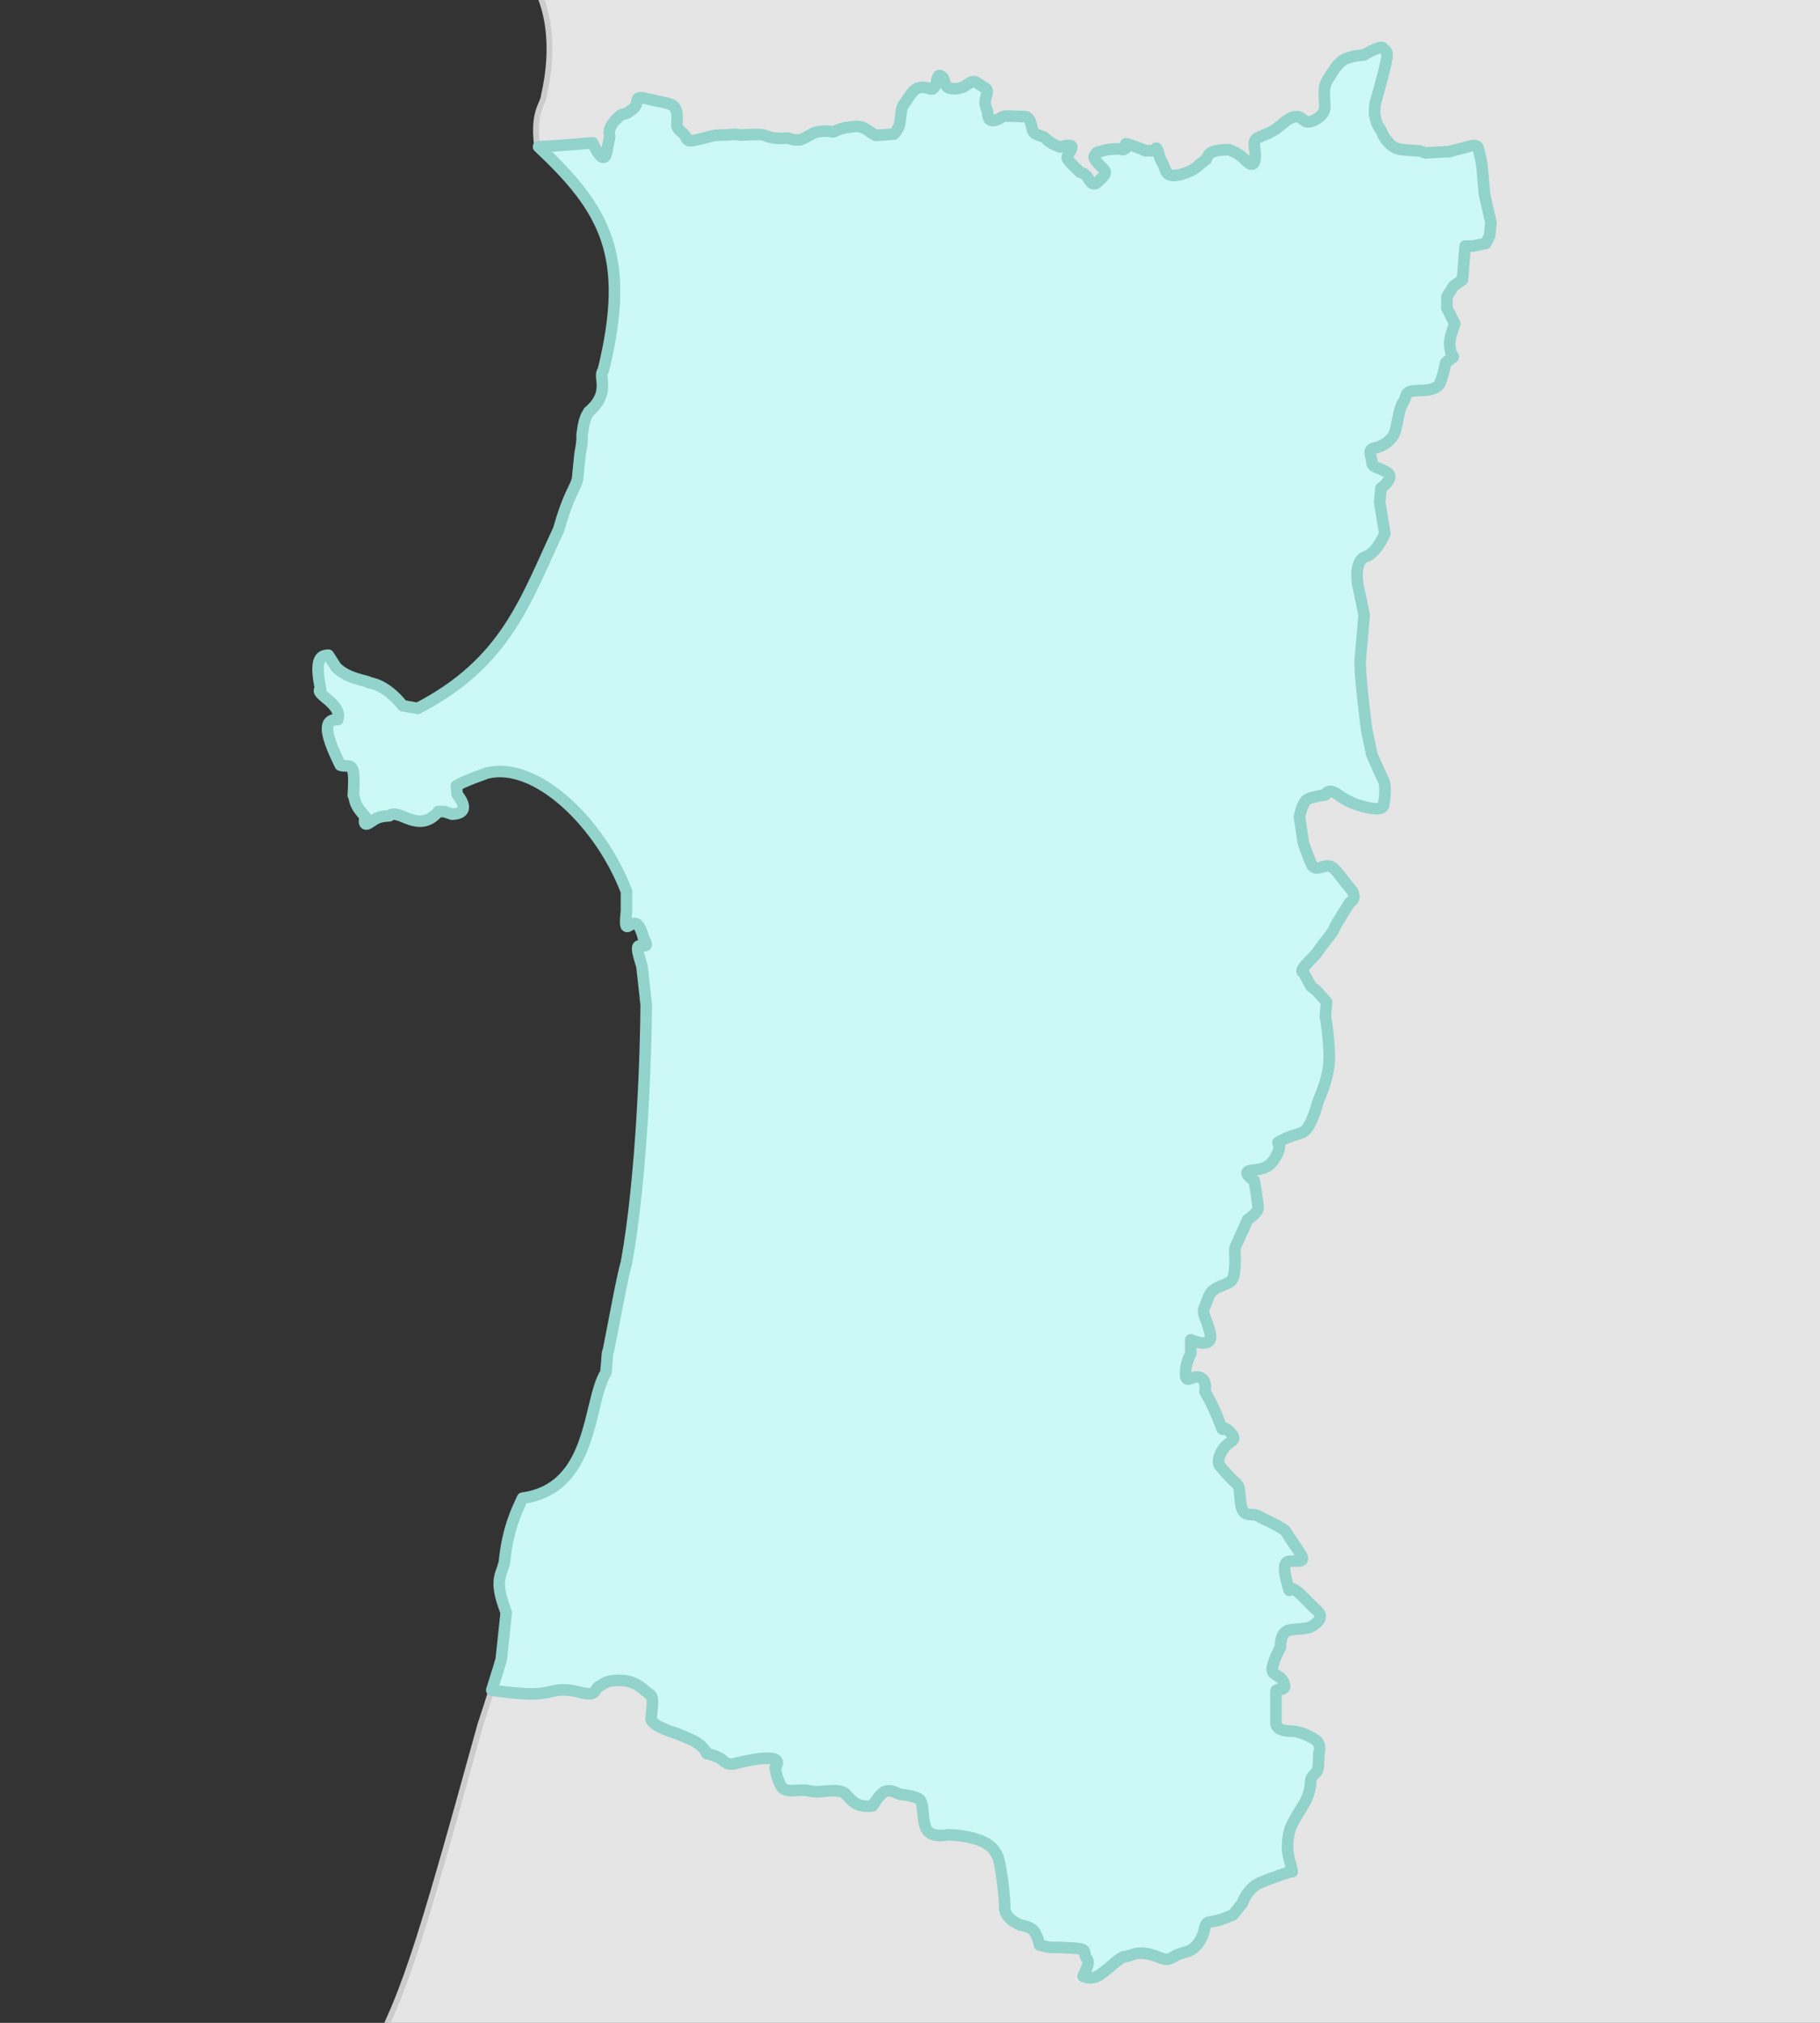
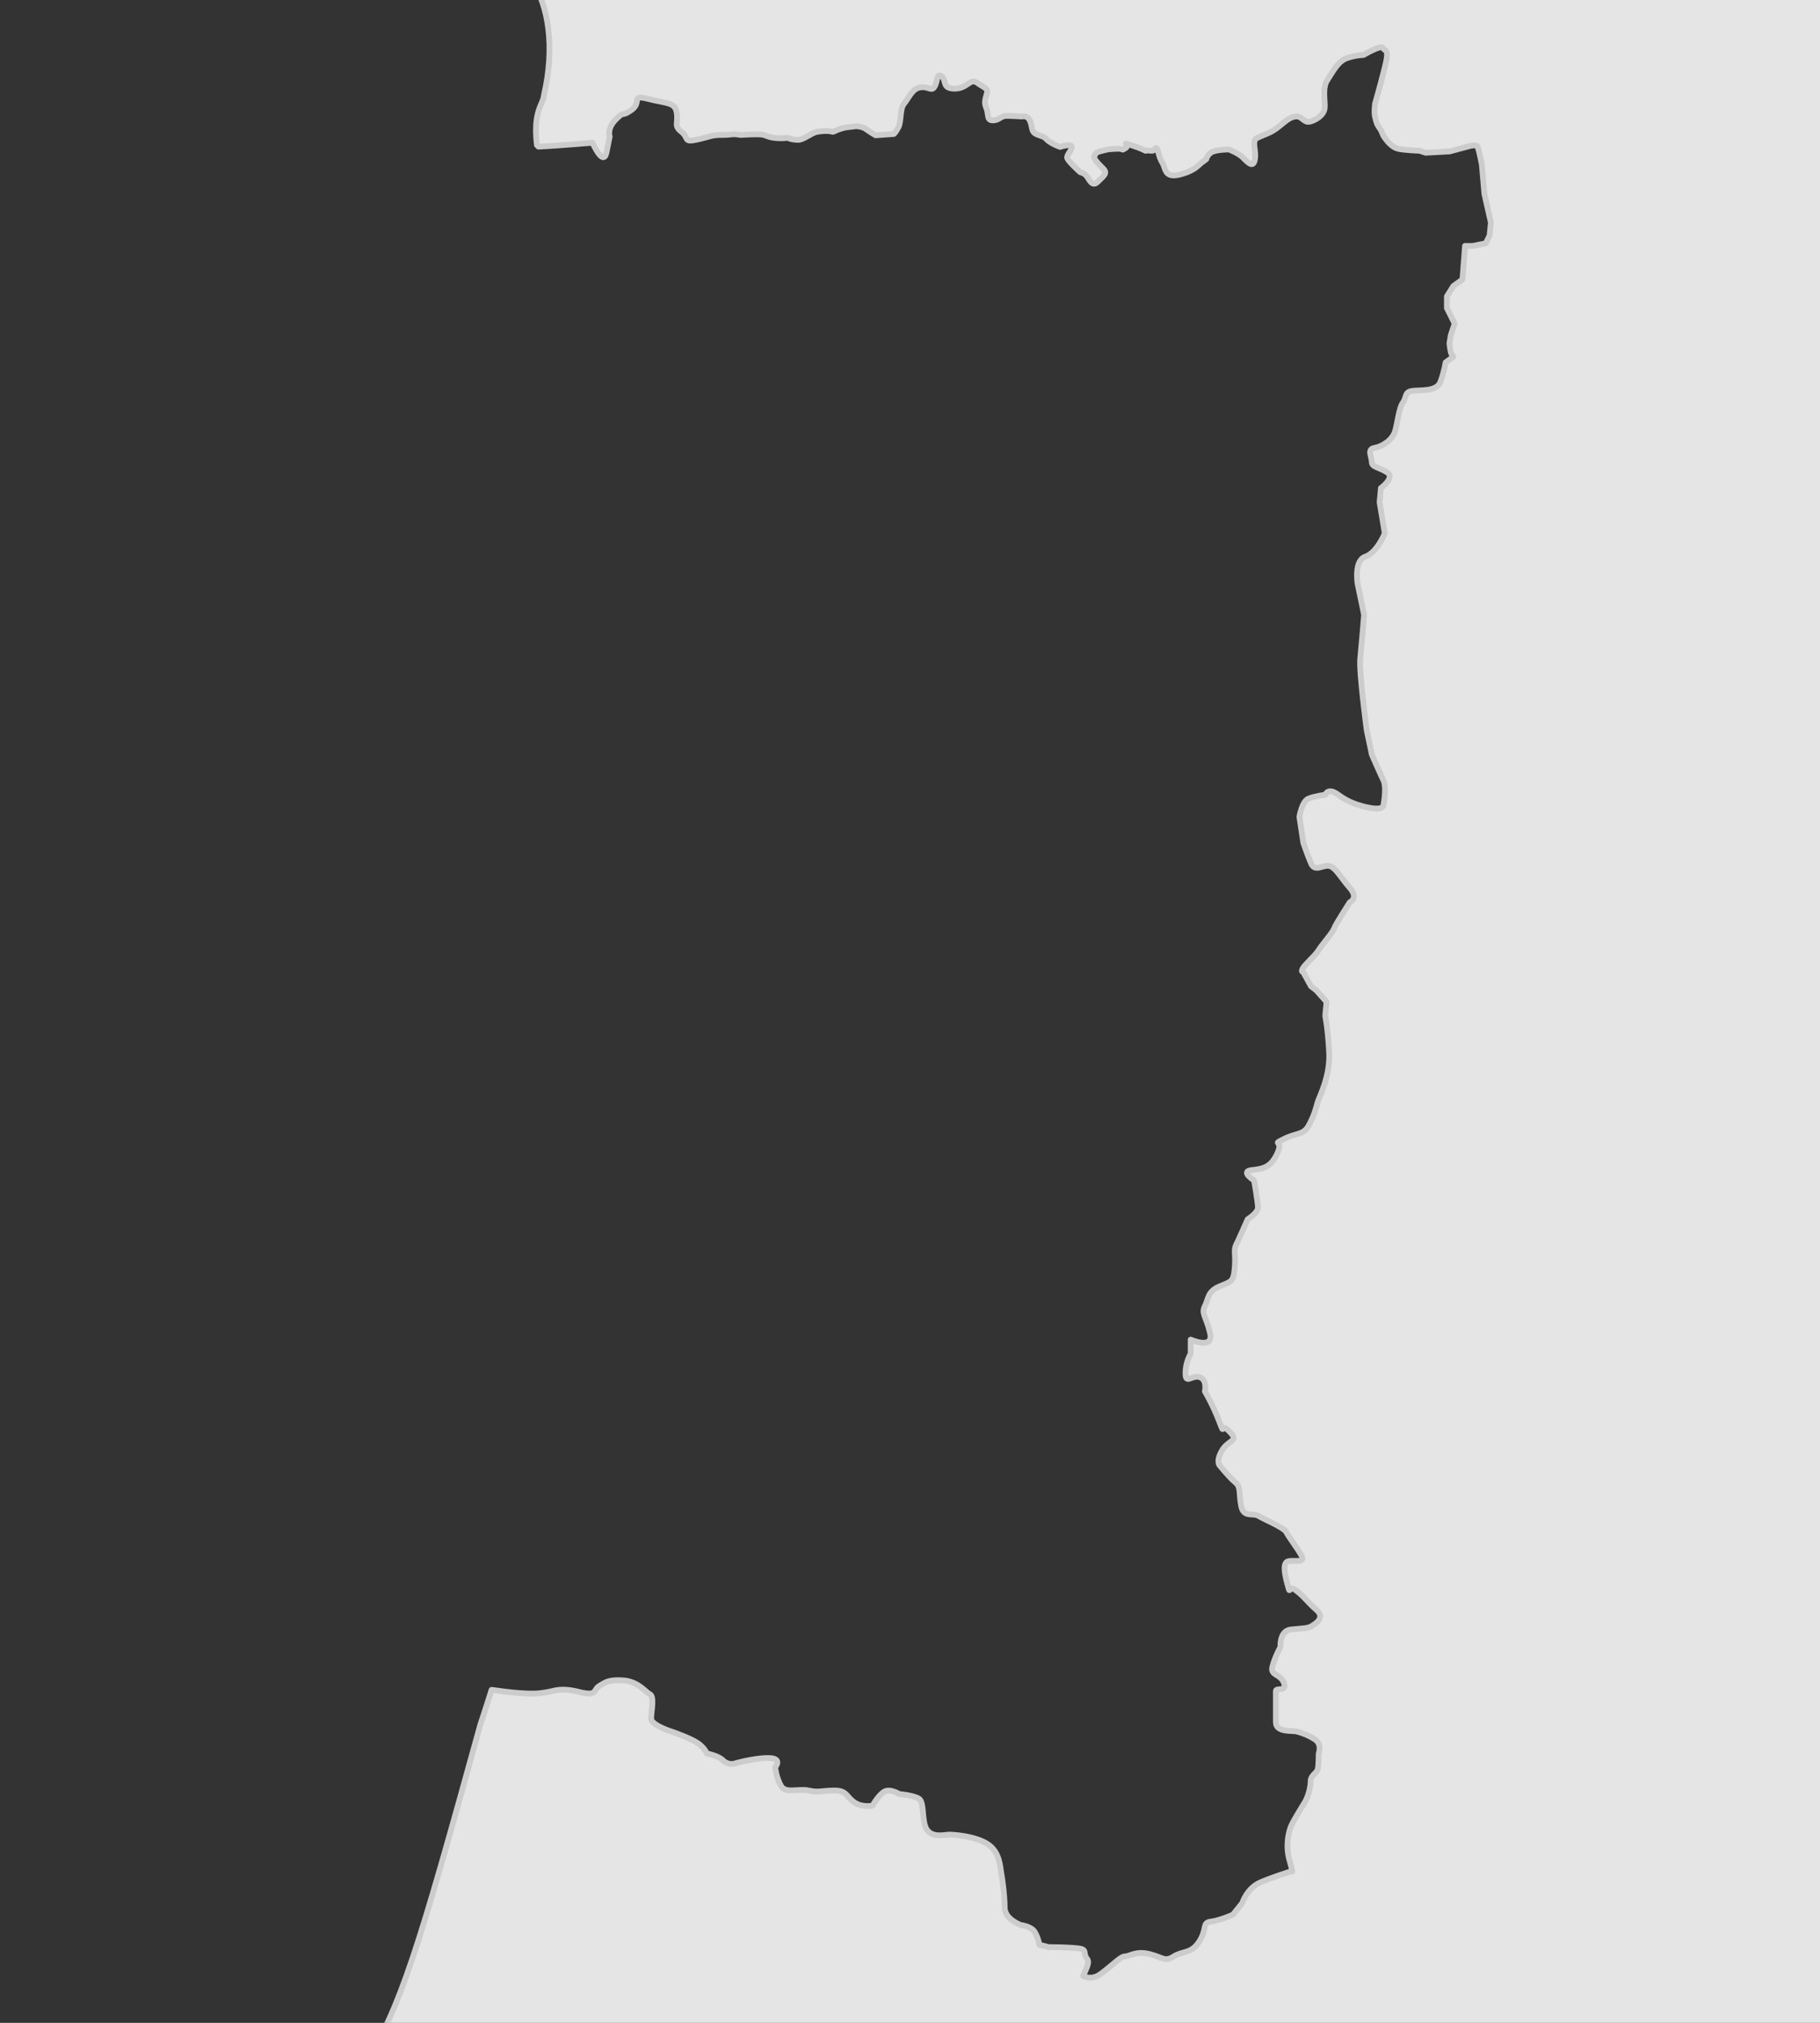
<svg xmlns="http://www.w3.org/2000/svg" id="_レイヤー_1" data-name="レイヤー 1" viewBox="0 0 630 700">
  <rect x="0" y="0" width="630" height="700" fill="#333333" stroke="none" />
  <defs>
    <style>
      .cls-1 {
        fill: #e5e5e5;
        stroke: #ccc;
        stroke-width: 2px;
      }

      .cls-1, .cls-2 {
        stroke-linejoin: round;
      }

      .cls-2 {
        fill: #ccf9f5;
        stroke: #92d3cb;
        stroke-width: 4px;
      }

      .cls-3 {
        fill: none;
        stroke-width: 0px;
      }

      .cls-4 {
        clip-path: url(#clippath);
      }
    </style>
    <clipPath id="clippath">
      <rect class="cls-3" width="630" height="700" />
    </clipPath>
  </defs>
  <g class="cls-4">
    <g>
      <path class="cls-1" d="m184.12-6.78c5.72,8.88,8.07,22.8,4.15,39.84-.24,3.1-3.83,5.25-2.42,17.14,0,0,0,0,0,0,.2.19.36.37.56.55,6.99-.34,18.7-1.36,18.7-1.36,0,0,3.78,8.65,4.86,3.24l1.07-5.4s-1.07-2.7,2.17-5.94c3.24-3.24,1.61-.54,5.39-3.24,3.78-2.71-.54-5.41,5.95-3.78,6.47,1.62,9.19,1.07,9.72,4.85.53,3.8-1.09,4.33,1.63,6.49,2.68,2.15.53,3.78,5.4,2.7,4.85-1.08,4.85-1.61,8.62-1.61s3.24-.55,6.49,0c0,0,3.04-.21,5.72-.21s2.58.45,4.25.9c1.69.45,3.03.45,4.49.45s1.11-.34,2.12,0c1.01.33,1.68.55,3.36.55s4.59-2.35,6.15-2.69c1.57-.33,3.14-.44,4.49-.33,1.34.11.89.55,2.24-.11,1.34-.68,3.35-1.12,3.35-1.12l3.59-.45s2.13-.11,3.81,1.12c1.68,1.23,3.13,2.01,3.13,2.01l6.28-.45s.45-.23,1.56-2.24c1.12-2.01.45-6.49,2.02-8.29,1.56-1.79,2.68-5.15,5.59-5.6,2.91-.44,3.81,1.57,4.93-.23,1.12-1.79.67-4.93,2.46-3.58,1.8,1.34,0,4.25,4.49,4.25s5.38-3.8,7.84-2.01c2.46,1.79,3.8,1.79,3.35,3.59-.44,1.79-1.11,3.13-.21,5.15.89,2.01,0,4.25,2.24,4.25s2.69-1.56,4.7-1.56,5.38.21,5.38.21c0,0,2.01-.66,2.91,1.8.89,2.46.22,3.58,2.46,4.48,2.24.9,2.01.45,3.35,1.79,1.35,1.35,4.49,2.46,4.49,2.46,0,0,4.03-1.34,4.03,0s-1.79,2.69-1.56,3.81c.22,1.12,4.48,4.93,4.48,4.93,0,0,1.34.23,2.24,1.35.9,1.11,1.9,3.91,3.81,2.01,1.9-1.9,3.58-2.91,2.01-4.49-1.57-1.56-3.81-3.8-3.14-4.48s-.23-1.11,2.69-1.79c2.91-.68,1.35-.45,4.7-.68,3.36-.22,1.57.9,3.36-.22,1.79-1.11-1.79-2.24,1.79-1.11,3.59,1.11,5.15,2.01,5.15,2.01,0,0,.45-.23,2.01,0,1.57.23,1.57-2.69,2.47.67.89,3.35,1.34,2.91,2.01,4.93.66,2.01,1.34,3.8,6.04,2.46,4.71-1.35,5.82-3.14,6.72-3.81.89-.67,1.79-1.34,1.79-1.34,0,0,.45-2.01,2.46-2.69,2.01-.67,5.38-.67,5.38-.67,0,0,2.91,1.12,4.48,2.46,1.57,1.35,3.81,4.48,4.49,1.12.66-3.36-1.35-6.5.89-7.61,2.24-1.13,4.7-1.58,7.61-4.04,2.91-2.46,4.26-3.36,6.05-3.36s2.46,2.25,4.48,1.8c2.02-.45,4.92-2.24,5.15-4.7.23-2.46-.89-6.95.9-9.64,1.79-2.69,3.59-6.49,6.71-7.61,3.14-1.11,5.82-1.11,5.82-1.11,0,0,6.05-3.59,6.72-2.46.66,1.11,1.79.44,1.34,3.58-.45,3.14-4.03,15.68-4.03,15.68,0,0-.45,3.14,0,4.7.44,1.57.44,2.25,1.56,3.81,1.12,1.56.67,1.79,1.79,3.36,1.13,1.56,2.69,3.35,4.7,3.8,2.02.45,7.4.68,7.4.68l2.01.67,8.29-.45,6.71-1.79s2.69-.9,3.14.44c.45,1.35,1.34,5.82,1.34,5.82l.9,10.3,2.24,9.85-.45,4.49-1.34,2.69-4.47.89h-2.69l-.9,11.65-3.14,2.24-2.24,3.58v4.04l2.69,5.38-1.35,4.03-.44,2.69s0,.9.44,3.14c.1.49.47,1.05.89,1.61l-2.68,1.98s-.45,3.13-1.79,6.71c-1.35,3.59-7.16,2.69-9.85,3.14-2.69.45-1.8,2.24-3.14,4.03-1.35,1.8-1.79,6.72-2.69,9.85-.9,3.14-4.48,5.38-7.16,5.83-2.69.45-.9,3.14-.9,4.93s2.69,1.8,5.38,3.59c2.69,1.79-2.24,5.38-2.24,5.38l-.45,4.92,1.79,10.75s-2.69,6.71-6.71,8.06c-4.04,1.34-2.69,9.4-2.69,9.4l2.24,10.75s-.9,10.75-1.34,15.23c-.45,4.48,2.24,24.64,2.24,24.64l1.79,8.5s3.14,7.16,4.03,8.96c.9,1.79.45,5.83,0,8.51-.44,2.68-8.5,0-8.5,0,0,0-3.59-.9-7.17-3.59-3.58-2.69-4.48,0-4.48,0,0,0-3.58.45-5.83,1.34-2.24.9-3.13,6.28-3.13,6.28l1.34,8.95s1.35,4.04,2.69,7.17c1.35,3.14,4.04.45,6.27.89,2.24.45,4.03,4.04,7.16,7.61,3.14,3.59,0,4.94,0,4.94,0,0-4.93,7.61-5.38,8.95-.45,1.35-3.14,4.48-4.48,6.27-1.35,1.79-.9,1.79-4.49,5.38-3.58,3.58-1.79,3.58-1.79,3.58l2.69,4.92,1.79,1.35,3.59,4.02-.45,4.93s.9,4.04,1.35,12.54c.45,8.51-3.59,15.68-4.04,17.48-.45,1.79-1.34,4.92-3.14,8.06-1.79,3.12-4.03,2.24-8.5,4.48-4.49,2.24,0,0-2.24,4.93-2.25,4.92-4.93,5.38-8.96,5.82-4.03.45.9,3.58.9,3.58,0,0,1.34,7.61,1.34,9.41s-3.57,4.03-3.57,4.03c0,0-3.14,7.16-4.04,8.96-.89,1.79,0,3.14-.45,8.06-.44,4.93-1.34,4.48-5.38,6.26-4.03,1.79-3.58,4.04-4.93,6.72-1.34,2.69.45,3.58,1.8,9.4,1.34,5.83-6.72,2.24-6.72,2.24v4.93s-1.79,2.69-1.79,6.72,2.24.44,4.92,1.34c2.69.9,1.79,4.93,1.79,4.93,0,0,2.69,4.48,4.93,10.3,2.25,5.82,0,0,3.59,3.59,3.59,3.58-.45,2.69-2.69,6.71-2.24,4.04-.52,5.24-.52,5.24,0,0,3.21,4.01,5.21,5.61,2.01,1.61,1.2,3.61,2.01,8.03.79,4.41,4,2.41,6.02,3.61,1.99,1.2,8.82,4,9.64,5.61.8,1.62,3.61,5.23,5.21,8.03,1.6,2.81-2.41,1.61-4.41,2.01-2,.39-1.62,3.61-.41,8.02,1.2,4.41,0,0,2.81,2,2.81,2.01,4.01,4.02,7.22,6.83,3.21,2.8-.4,4.81-1.61,5.61-1.2.8-3.21.8-7.22,1.2-4.03.39-3.62,6.03-3.62,6.03,0,0-2,3.61-2.79,6.81-.82,3.2,2.79,2.41,3.99,5.62,1.21,3.2-2.79,1.6-2.79,2.8v10.83c0,3.61,5.61,2.8,7.22,3.2,1.6.41,4,1.2,6.41,2.81,2.41,1.62,1.2,4.82,1.2,4.82,0,0,0,4.41-.39,5.61-.41,1.2-2.41,2-2.41,4.01s-.81,5.21-2.01,7.22c-1.2,2-4,6.41-4.81,8.42-.82,2-2,6.81-.39,12.04.46,1.51.69,2.61.83,3.52-.4.04-.83.09-.83.09,0,0-5.23,1.6-10.04,3.61-4.81,2-6.42,7.22-6.42,7.22l-3.21,4s-4.41,2.01-7.62,2.41c-3.19.4-1.2,2.41-4,6.83-2.83,4.41-5.63,3.21-8.84,5.21-3.2,2.02-3.61.42-8.42-.8-4.81-1.2-6.81.8-8.42.8s-3.61,2.42-8.42,6.03c-2.37,1.78-4.54,1.51-6.15.78.95-2.48,2.43-4.62,1.34-5.99-1.63-2.03.39-3.23-3.22-3.61-3.62-.42-10.03-.42-10.03-.42l-3.22-.8s-.41-2.41-1.61-4.42c-1.2-2-4.81-2.41-4.81-2.41,0,0-5.61-2-5.61-6.02s-.81-10.02-1.2-12.03c-.39-2-.39-7.23-4.81-10.03-4.43-2.81-12.04-3.22-13.25-3.22s-5.61,1.2-7.61-1.6c-2.01-2.81-.81-9.63-2.82-10.83-1.99-1.2-6.8-1.61-6.8-1.61,0,0-3.22-2-5.22-.8-2,1.2-4.03,4.81-4.03,4.81,0,0-3.61.8-6.41-1.2-2.81-2.01-2.42-4.02-6.83-4.02s-5.21.81-8.82,0c-3.61-.8-8.03,1.2-9.63-1.61-1.61-2.8-2.02-6.41-2.02-6.41,0,0,2.83-3.23-2.41-3.23s-12.03,2.02-12.03,2.02c0,0-2,.4-3.61-1.2-1.6-1.62-5.61-2.41-5.61-2.41,0,0-.8-2-3.21-3.62-2.41-1.61-8.04-3.61-8.04-3.61,0,0-8.02-2.41-8.02-4.81s1.2-7.62-.41-8.42c-1.6-.8-4-4.42-9.21-4.81-5.23-.39-6.42.8-8.42,2-2.01,1.2-.42,3.62-6.83,2.01-6.41-1.61-8.43-.4-10.84,0-2.41.39-4.01.8-9.63.39-3.85-.27-7.51-.81-9.88-1.13-1.16,3.67-2.51,7.88-3.9,12.06-21.33,77.18-27.25,97.56-41.32,120.1h525.02V-21H164.45c1.18,6.54,10.6,4.18,19.67,14.22Z" />
-       <path class="cls-2" d="m189.7,585.58c2.41-.4,4.43-1.61,10.84,0,6.41,1.61,4.81-.81,6.83-2.01,2-1.2,3.19-2.4,8.42-2,5.21.39,7.61,4.01,9.21,4.81,1.61.8.41,6.02.41,8.42s8.02,4.81,8.02,4.81c0,0,5.63,2,8.04,3.61,2.41,1.62,3.21,3.62,3.21,3.62,0,0,4.01.79,5.61,2.41,1.61,1.61,3.61,1.2,3.61,1.2,0,0,6.83-2.02,12.03-2.02s2.41,3.23,2.41,3.23c0,0,.42,3.61,2.02,6.41,1.6,2.81,6.02.81,9.63,1.61,3.61.81,4.41,0,8.82,0s4.01,2,6.83,4.02c2.8,2,6.41,1.2,6.41,1.2,0,0,2.02-3.61,4.03-4.81,2-1.2,5.22.8,5.22.8,0,0,4.81.41,6.8,1.61,2.01,1.2.81,8.02,2.82,10.83,2,2.8,6.41,1.6,7.61,1.6s8.82.4,13.25,3.22c4.42,2.8,4.42,8.03,4.81,10.03.39,2.01,1.2,8.03,1.2,12.03s5.61,6.02,5.61,6.02c0,0,3.61.4,4.81,2.41,1.2,2.01,1.61,4.42,1.61,4.42l3.22.8s6.41,0,10.03.42c3.61.38,1.59,1.59,3.22,3.61,1.09,1.36-.39,3.51-1.34,5.99,1.6.73,3.77,1,6.15-.78,4.81-3.61,6.81-6.03,8.42-6.03s3.61-2,8.42-.8c4.81,1.21,5.22,2.82,8.42.8,3.2-2,6-.8,8.84-5.21,2.8-4.42.81-6.42,4-6.83,3.22-.39,7.62-2.41,7.62-2.41l3.21-4s1.61-5.22,6.42-7.22c4.81-2.01,10.04-3.61,10.04-3.61,0,0,.43-.05.83-.09-.14-.91-.37-2-.83-3.52-1.61-5.23-.43-10.04.39-12.04.81-2.01,3.61-6.42,4.81-8.42,1.2-2.01,2.01-5.22,2.01-7.22s2-2.81,2.41-4.01c.39-1.2.39-5.61.39-5.61,0,0,1.2-3.2-1.2-4.82-2.41-1.61-4.81-2.41-6.41-2.81-1.61-.41-7.22.41-7.22-3.2v-10.83c0-1.2,4,.4,2.79-2.8-1.2-3.22-4.81-2.42-3.99-5.62.79-3.21,2.79-6.81,2.79-6.81,0,0-.41-5.63,3.62-6.03,4.02-.41,6.02-.41,7.22-1.2,1.2-.8,4.81-2.81,1.61-5.61-3.2-2.81-4.41-4.81-7.22-6.83-2.81-2-1.61,2.41-2.81-2-1.21-4.41-1.6-7.62.41-8.02,2-.4,6.01.8,4.41-2.01-1.6-2.8-4.41-6.41-5.21-8.03-.82-1.61-7.65-4.41-9.64-5.61-2.01-1.2-5.23.8-6.02-3.61-.81-4.42,0-6.42-2.01-8.03-2-1.6-5.21-5.61-5.21-5.61,0,0-1.72-1.2.52-5.24,2.24-4.03,6.28-3.14,2.69-6.71-3.59-3.59-1.34,2.24-3.59-3.59-2.24-5.83-4.93-10.3-4.93-10.3,0,0,.9-4.03-1.79-4.93-2.69-.9-4.92,2.69-4.92-1.34s1.79-6.72,1.79-6.72v-4.93s8.06,3.59,6.72-2.24c-1.35-5.82-3.14-6.71-1.8-9.4,1.35-2.69.9-4.94,4.93-6.72,4.04-1.79,4.94-1.34,5.38-6.26.45-4.92-.44-6.27.45-8.06.9-1.8,4.04-8.96,4.04-8.96,0,0,3.58-2.24,3.58-4.03s-1.34-9.41-1.34-9.41c0,0-4.93-3.13-.9-3.58,4.04-.45,6.71-.9,8.96-5.82,2.24-4.93-2.25-2.69,2.24-4.93,4.48-2.24,6.71-1.35,8.5-4.47,1.8-3.14,2.69-6.28,3.14-8.06.45-1.8,4.49-8.96,4.04-17.48-.45-8.5-1.35-12.54-1.35-12.54l.45-4.93-3.59-4.03-1.79-1.35-2.69-4.92s-1.79,0,1.79-3.58c3.59-3.59,3.14-3.59,4.49-5.38,1.34-1.8,4.03-4.92,4.47-6.28.45-1.34,5.38-8.95,5.38-8.95,0,0,3.14-1.35,0-4.94-3.14-3.58-4.93-7.16-7.16-7.61-2.24-.44-4.93,2.25-6.27-.89-1.34-3.14-2.69-7.18-2.69-7.18l-1.34-8.95s.89-5.38,3.13-6.28c2.25-.89,5.83-1.34,5.83-1.34,0,0,.9-2.69,4.48,0,3.59,2.69,7.17,3.59,7.17,3.59,0,0,8.06,2.68,8.5,0,.45-2.69.9-6.72,0-8.51-.89-1.8-4.03-8.96-4.03-8.96l-1.79-8.5s-2.69-20.16-2.24-24.64c.44-4.47,1.34-15.23,1.34-15.23l-2.24-10.75s-1.35-8.06,2.69-9.4c4.03-1.35,6.71-8.06,6.71-8.06l-1.79-10.75.45-4.92s4.93-3.59,2.24-5.38c-2.69-1.79-5.38-1.79-5.38-3.59s-1.79-4.47.9-4.93c2.69-.45,6.26-2.69,7.16-5.83.9-3.13,1.34-8.05,2.69-9.85,1.34-1.79.45-3.58,3.14-4.03,2.69-.45,8.5.45,9.85-3.14,1.34-3.59,1.79-6.71,1.79-6.71l2.68-1.98c-.42-.56-.8-1.12-.89-1.61-.44-2.24-.44-3.14-.44-3.14l.44-2.69,1.35-4.03-2.69-5.38v-4.04l2.24-3.58,3.14-2.24.9-11.65h2.69l4.47-.89,1.34-2.69.45-4.49-2.24-9.85-.9-10.3s-.89-4.47-1.34-5.82c-.45-1.34-3.14-.44-3.14-.44l-6.71,1.79-8.29.45-2.01-.67s-5.38-.23-7.4-.68c-2.01-.45-3.58-2.24-4.7-3.8-1.11-1.57-.66-1.8-1.79-3.36-1.12-1.56-1.12-2.24-1.56-3.81-.45-1.56,0-4.7,0-4.7,0,0,3.58-12.54,4.03-15.68.45-3.14-.67-2.46-1.34-3.58-.67-1.12-6.72,2.46-6.72,2.46,0,0-2.69,0-5.82,1.11-3.13,1.12-4.93,4.93-6.71,7.61-1.79,2.69-.67,7.18-.9,9.64-.23,2.46-3.13,4.25-5.15,4.7-2.01.45-2.69-1.8-4.48-1.8s-3.14.9-6.05,3.36c-2.91,2.46-5.38,2.91-7.61,4.04-2.24,1.11-.23,4.25-.89,7.61-.67,3.35-2.91.23-4.49-1.12-1.56-1.34-4.48-2.46-4.48-2.46,0,0-3.36,0-5.38.67-2.01.67-2.46,2.69-2.46,2.69,0,0-.9.67-1.79,1.34-.9.67-2.01,2.46-6.72,3.81-4.7,1.34-5.38-.45-6.04-2.46-.67-2.01-1.13-1.57-2.01-4.93-.9-3.36-.9-.45-2.47-.67-1.56-.23-2.01,0-2.01,0,0,0-1.56-.9-5.15-2.01-3.58-1.12,0,0-1.79,1.11-1.79,1.13,0,0-3.36.22-3.35.23-1.79,0-4.7.68-2.91.67-2.01,1.11-2.69,1.79s1.56,2.91,3.14,4.48c1.56,1.57-.11,2.59-2.01,4.49-1.91,1.9-2.91-.9-3.81-2.01-.9-1.12-2.24-1.35-2.24-1.35,0,0-4.25-3.8-4.48-4.93-.23-1.12,1.56-2.46,1.56-3.81s-4.03,0-4.03,0c0,0-3.14-1.11-4.49-2.46-1.34-1.34-1.11-.89-3.35-1.79-2.24-.9-1.57-2.01-2.46-4.48-.9-2.46-2.91-1.8-2.91-1.8,0,0-3.36-.21-5.38-.21s-2.46,1.56-4.7,1.56-1.35-2.24-2.24-4.25c-.9-2.02-.22-3.36.21-5.15.45-1.8-.89-1.8-3.35-3.59-2.46-1.79-3.36,2.01-7.84,2.01s-2.69-2.91-4.49-4.25c-1.79-1.35-1.34,1.79-2.46,3.58-1.11,1.8-2.01-.21-4.93.23-2.91.45-4.03,3.81-5.59,5.6-1.57,1.8-.9,6.28-2.02,8.29-1.11,2.01-1.56,2.24-1.56,2.24l-6.28.45s-1.45-.79-3.13-2.01c-1.69-1.24-3.81-1.12-3.81-1.12l-3.59.45s-2.01.45-3.35,1.12c-1.35.66-.9.23-2.24.11-1.35-.11-2.91,0-4.49.33-1.56.34-4.48,2.69-6.15,2.69s-2.35-.23-3.36-.55c-1.01-.34-.67,0-2.12,0s-2.8,0-4.49-.45c-1.68-.45-1.56-.9-4.25-.9s-5.72.21-5.72.21c-3.25-.55-2.7,0-6.49,0s-3.78.53-8.62,1.61c-4.87,1.08-2.72-.55-5.4-2.7-2.72-2.16-1.1-2.69-1.63-6.49-.53-3.78-3.25-3.23-9.72-4.85-6.49-1.63-2.17,1.07-5.95,3.78-3.78,2.7-2.15,0-5.39,3.24-3.24,3.24-2.17,5.94-2.17,5.94l-1.07,5.4c-1.08,5.41-4.86-3.24-4.86-3.24,0,0-11.71,1.03-18.7,1.36,22.91,21.53,32.23,37.52,22.38,77.46-2,1.93,2.94,7.53-5.05,14.28.32.26-1.43.79-2.09,6.84-.48,1.98.4.94-.88,7.73l-.9,8.93c-1.14,3.61-3.08,5.15-6.53,17.25-11.59,24.79-18.22,46.01-48.77,61.85l-5.06-.89c.22.72-4.73-7-11.9-8.03.5-.57-7.27-1.05-11.3-5.35l-2.68-4.16c-2.11.19-5.03.34-2.68,11.6-2.46,1.94,7.69,5.07,5.95,10.71-5.07-.21-4.67,4.53.89,15.77,3.08,1.17,5.39-2.87,4.48,10.4.91,1.51-.34,2.56,4.16,7.44,0,0-1.19,3.86,1.47,2.07,1.88-1.09,2.51-2.22,6.85-2.38,3.22-2.96,10.07,6.61,16.95-1.48h2.09l2.67.9c1.39-.06,6.9-.32,1.78-6.85l-.29-2.96c.89-.19-.4-.49,10.71-4.46,17.19-4.08,39.31,17.67,48.18,41.03v6.84c-1.38,12.67,2.88-3.22,5.95,9.52,0,0,1.51,2.08.61,2.37-2,.75-4.25-2.43-1.2,7.14l1.48,13.38c-.11,16.88-1.48,59.47-6.84,89.21-1.36,4.33-4.07,19.53-6.24,30.33-.58,1.34-.2,1.28-.89,7.74-6.32,9.73-3.83,39.96-28.85,43.42-1.88,4.11-5.12,10.42-6.25,22-.98,4.85-3.88,5.91.61,17.55l-1.73,16.26c-.16.61-1.48,4.95-3.28,10.63,2.37.32,6.03.86,9.88,1.13,5.61.4,7.22,0,9.63-.39Z" />
    </g>
  </g>
</svg>